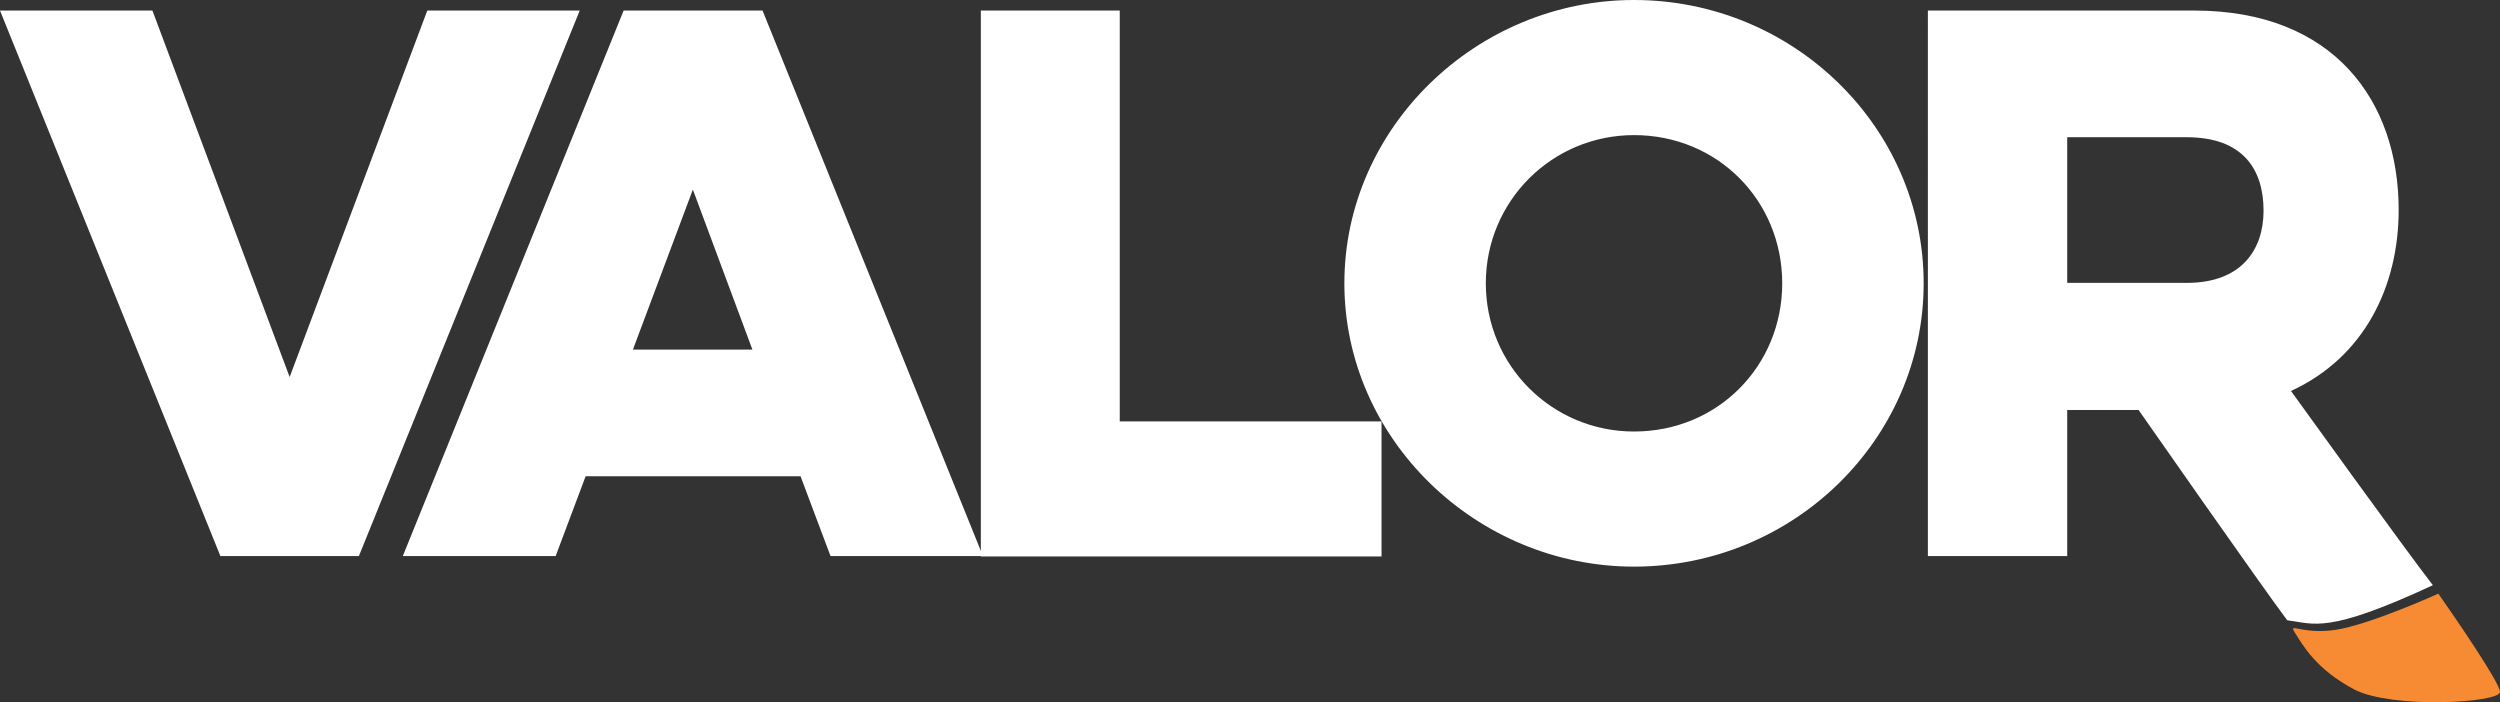
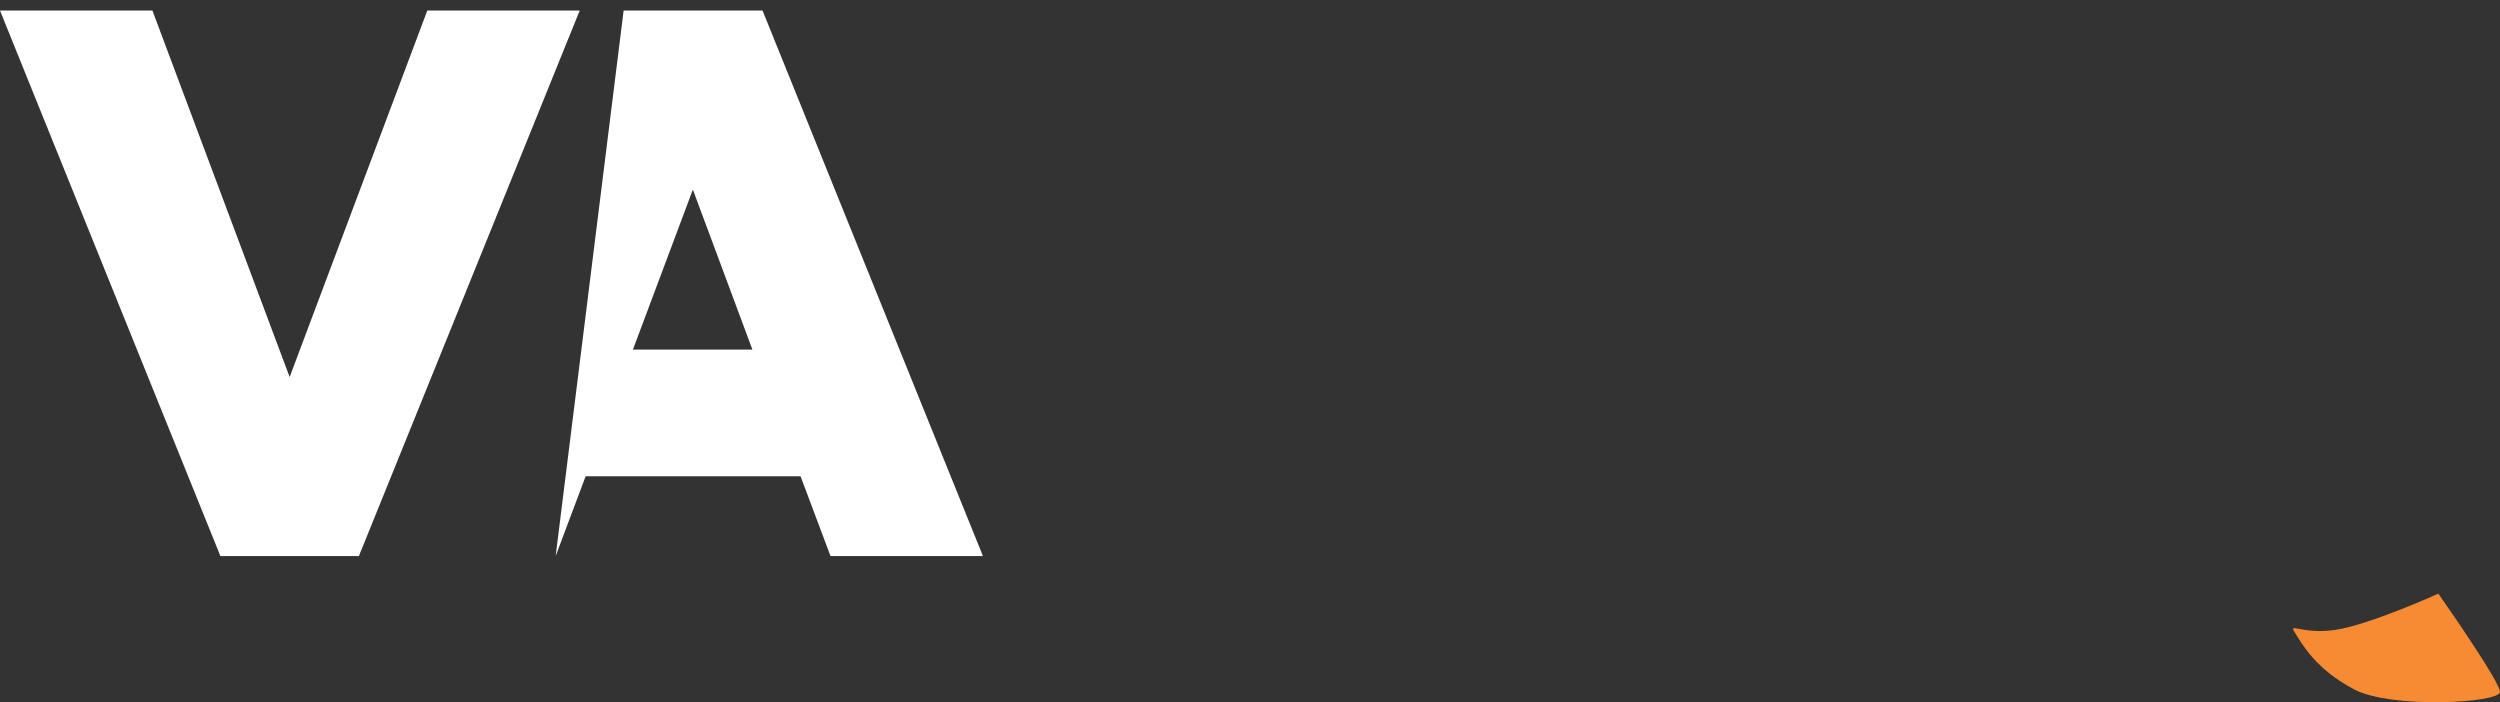
<svg xmlns="http://www.w3.org/2000/svg" viewBox="0 0 592.1 166.3">
  <rect x="0" y="0" width="592.1" height="166.3" fill="#333333" stroke="none" />
  <style>.st0{fill:#fff}</style>
-   <path class="st0" d="M52.2 131.7L0 2.5h36.1l32.5 86.8 32.6-86.8h36.1L85 131.7H52.2zM180.6 2.5l52.2 129.2h-36.1l-7.1-18.9h-50.9l-7.1 18.9H95.4L147.7 2.5h32.9zm-16.5 42.4l-14.2 37.9h28.3l-14.1-37.9z" />
-   <path class="st0" d="M232.2 2.5h33v97.3h62v32h-94.9V2.5z" />
-   <path class="st0" d="M387 0c37.8 0 68.6 30.2 68.6 67.1s-30.8 67.1-68.6 67.1c-37.3 0-68.6-30.2-68.6-67.1S349.7 0 387 0zm0 102.2c19.9 0 35.1-15.6 35.1-35.1S406.9 32 387 32c-19.4 0-35.1 15.6-35.1 35.1s15.7 35.1 35.1 35.1zM519.7 2.5c33.1 0 48.4 21.5 48.4 47.2 0 18.1-8.1 34.9-25.5 42.9 0 0 27 37.5 33.6 46-25.2 11.7-28.1 9.1-34.5 8.3-6.3-8.4-35.2-49.8-35.2-49.8h-16.9v34.6h-33V2.5h63.1zm-30.1 30.1V67h28.3c13.2 0 18.2-8.1 18.2-17.1 0-9.9-5-17.4-18.2-17.4h-28.3z" />
+   <path class="st0" d="M52.2 131.7L0 2.5h36.1l32.5 86.8 32.6-86.8h36.1L85 131.7H52.2zM180.6 2.5l52.2 129.2h-36.1l-7.1-18.9h-50.9l-7.1 18.9L147.7 2.5h32.9zm-16.5 42.4l-14.2 37.9h28.3l-14.1-37.9z" />
  <path d="M577.5 140.6c4.2 6 14.7 21.3 14.6 23.3-.2 2.6-25.7 4-34.5-.6-9.1-4.8-12.2-10.5-14.1-13.5-1.6-2.5 1.5.5 9.5-.6 8.2-1.2 24.5-8.6 24.5-8.6z" fill="#f68b33" />
</svg>